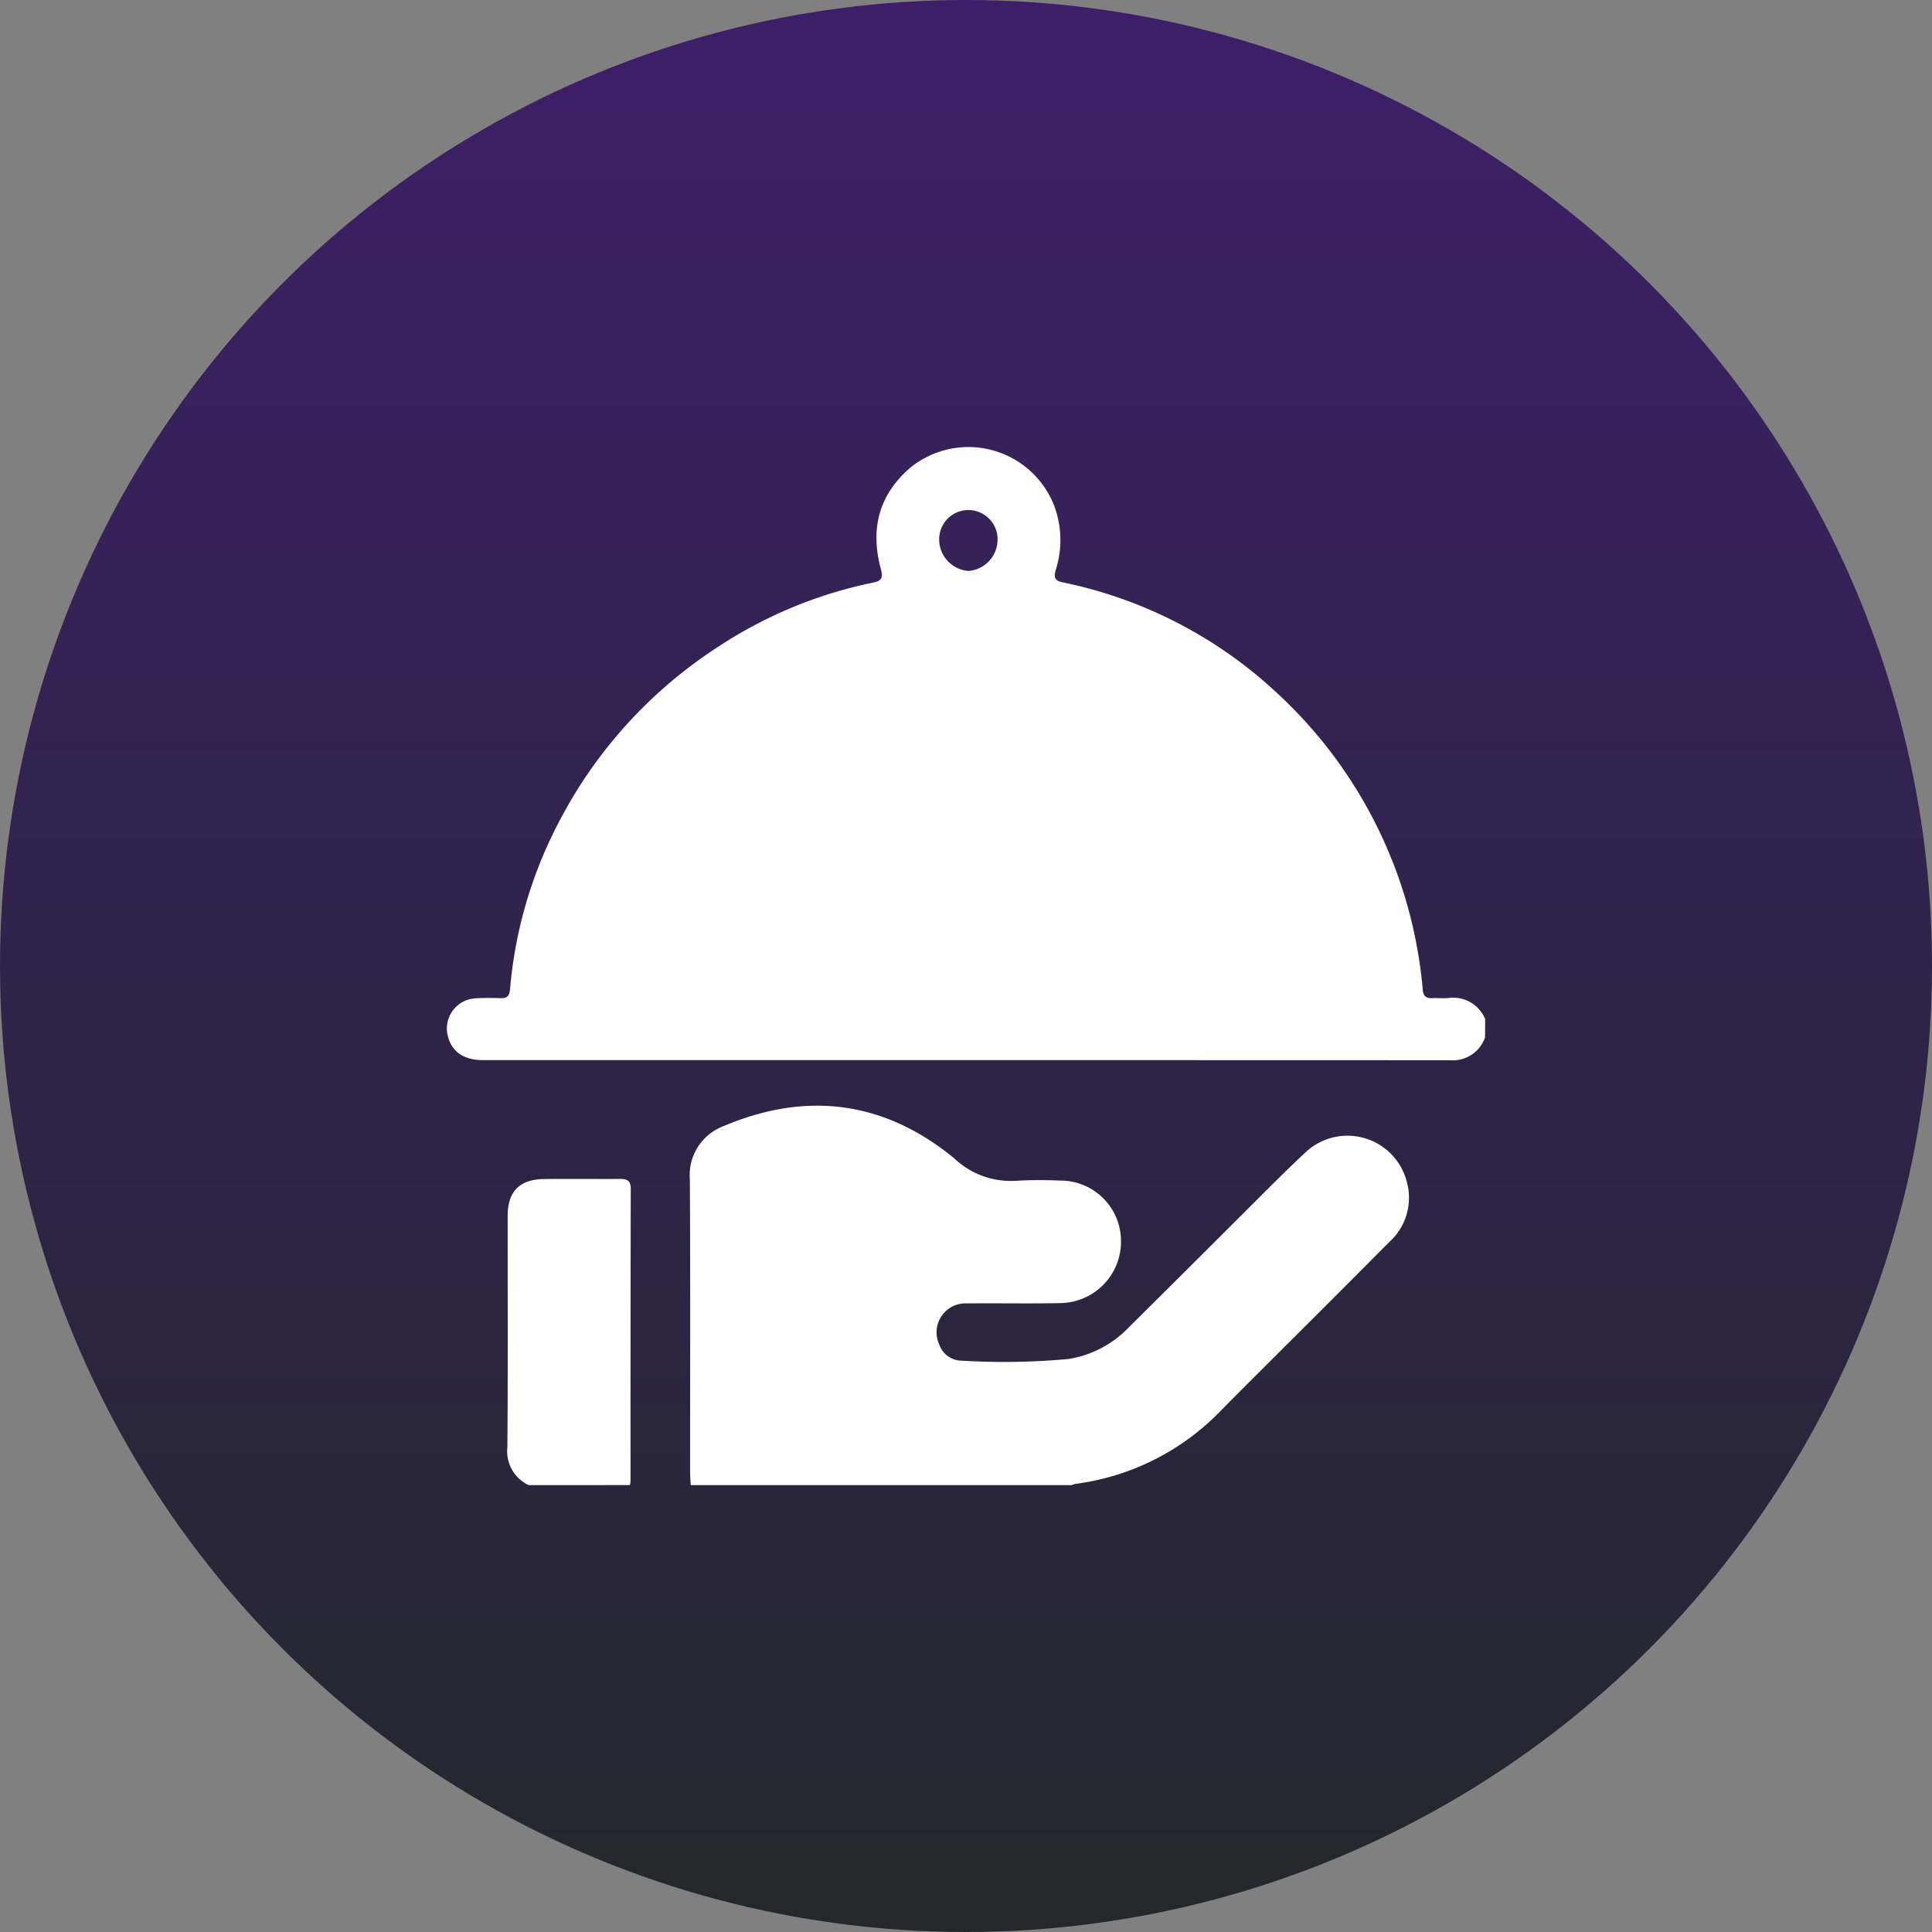
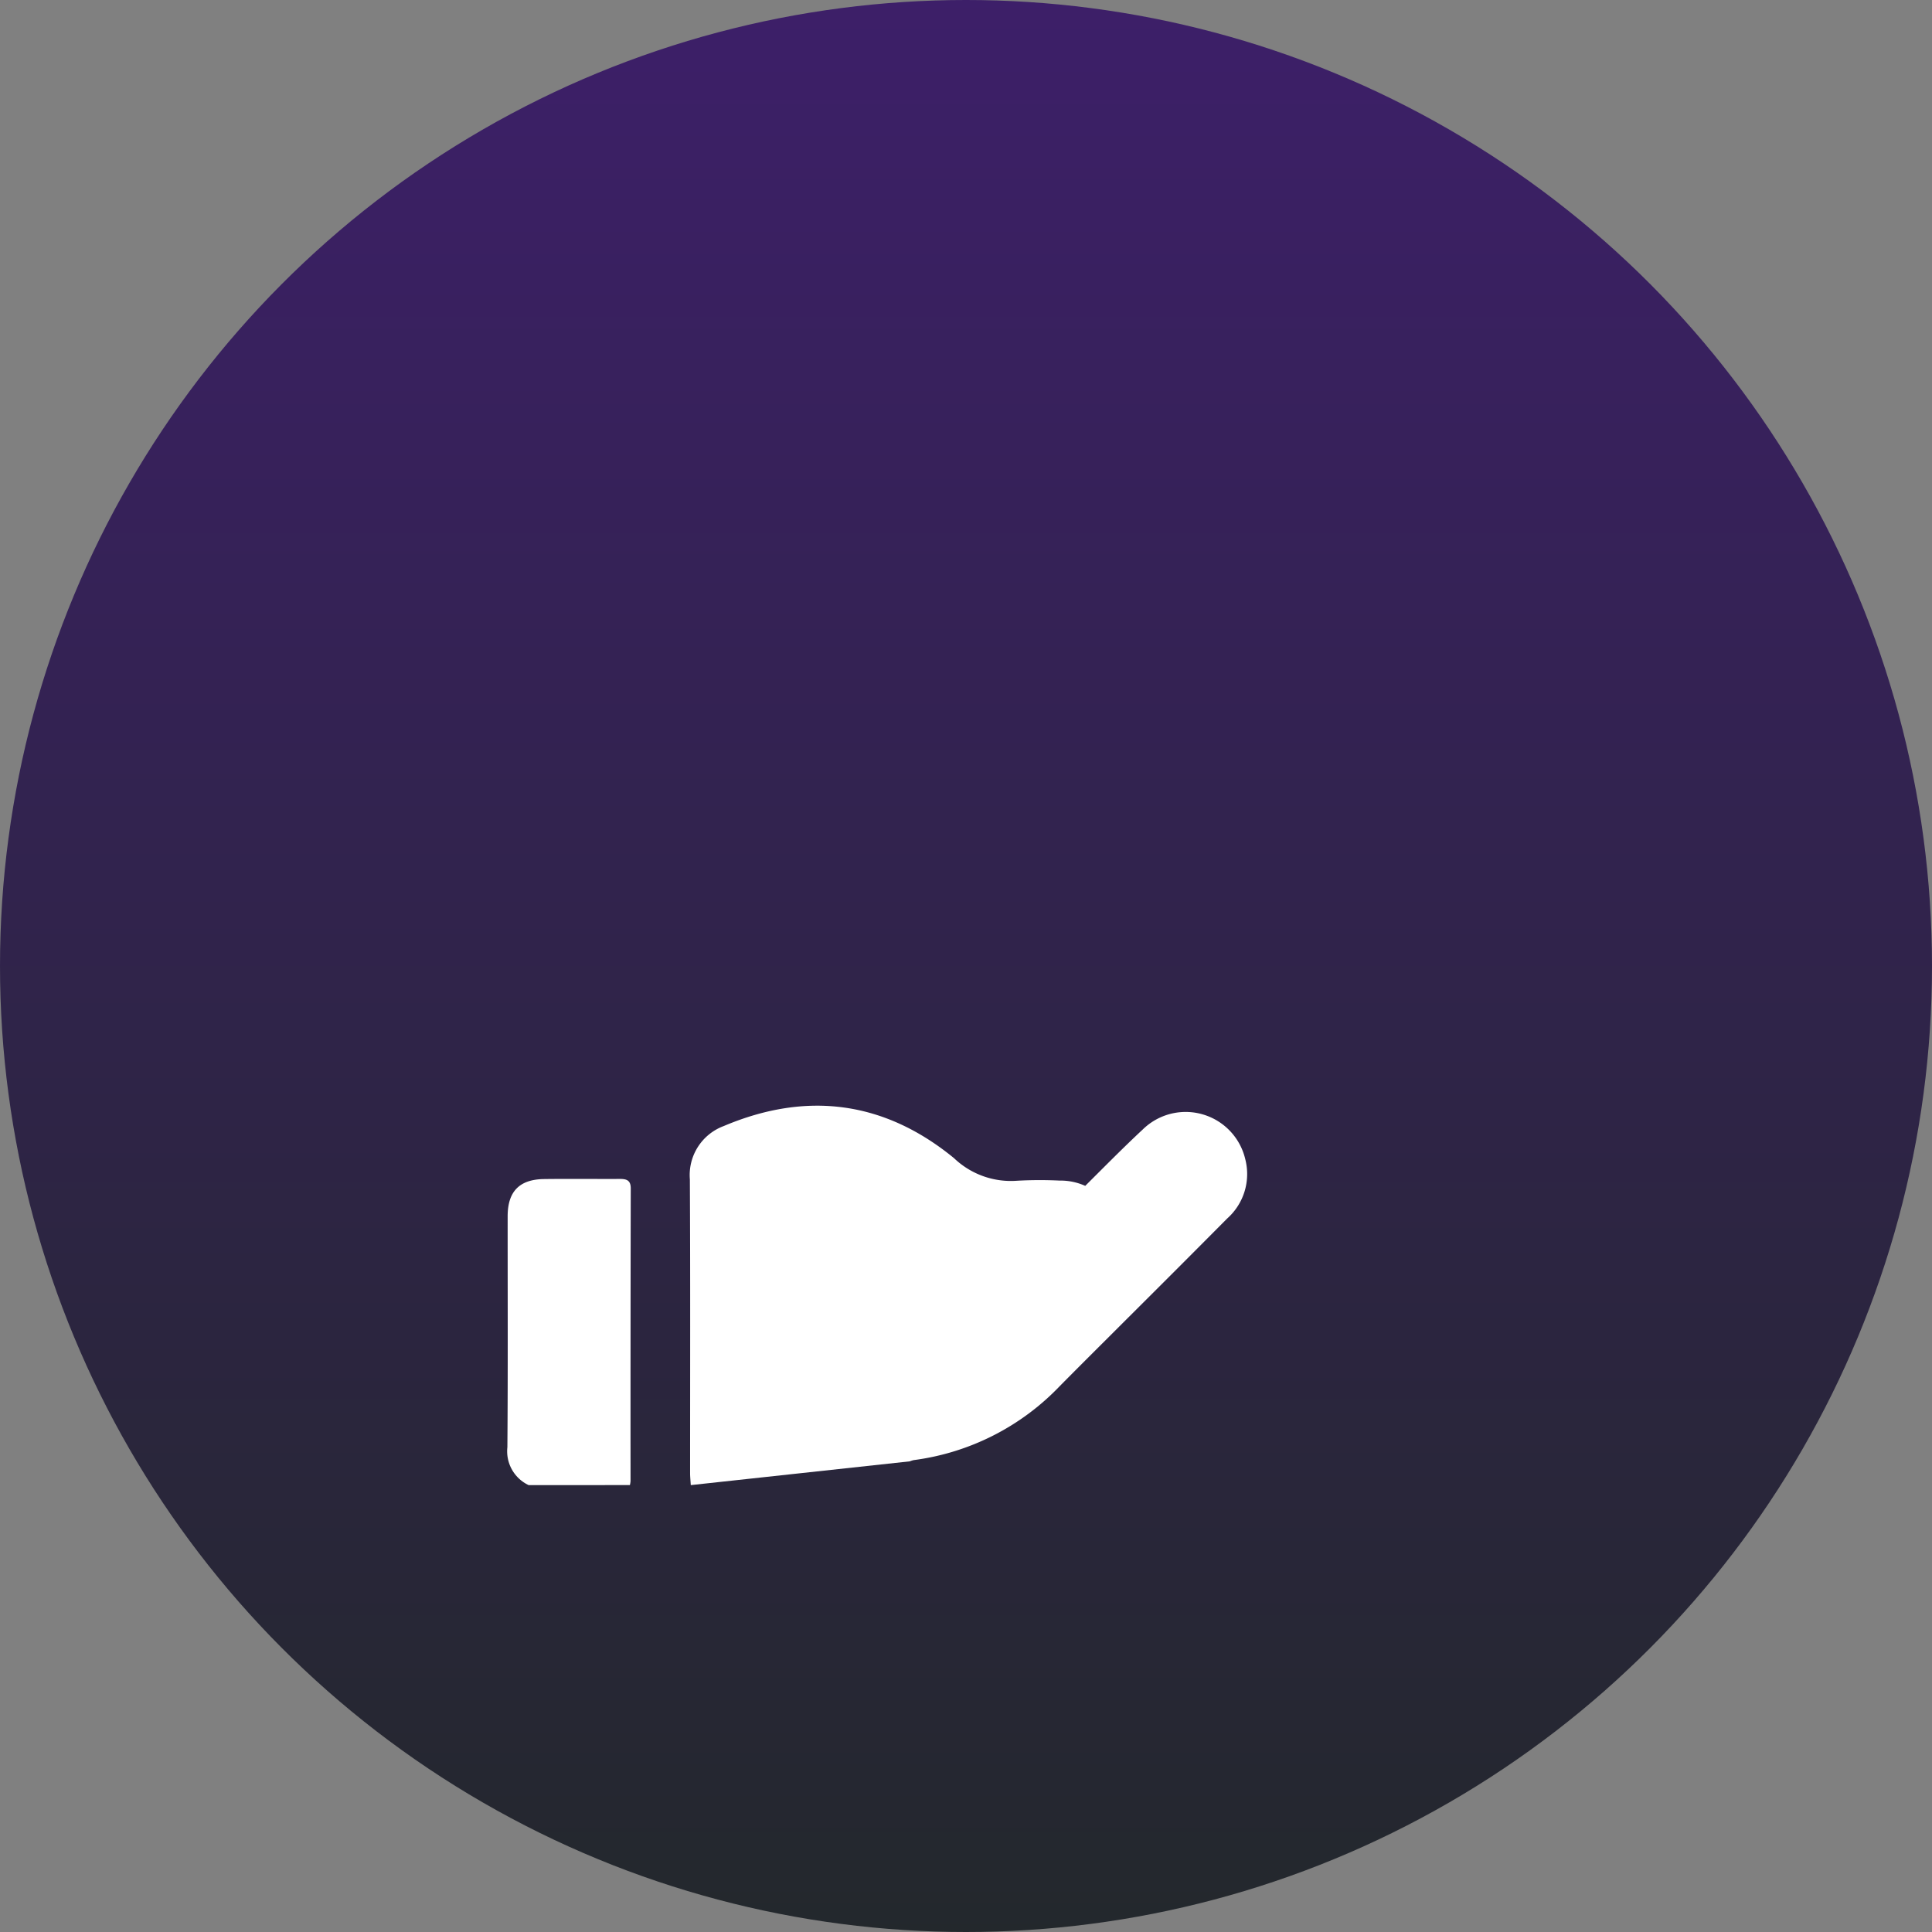
<svg xmlns="http://www.w3.org/2000/svg" width="200" height="200" viewBox="0 0 200 200">
  <rect x="0" y="0" width="200" height="200" fill="#808080" stroke="none" />
  <defs>
    <linearGradient id="a" x1="0.5" x2="0.5" y2="1" gradientUnits="objectBoundingBox">
      <stop offset="0" stop-color="#3d1f69" />
      <stop offset="1" stop-color="#23282c" />
    </linearGradient>
  </defs>
  <g transform="translate(-311 -376)">
    <circle cx="100" cy="100" r="100" transform="translate(311 376)" fill="url(#a)" />
    <g transform="translate(357.266 422.26)">
-       <path d="M1561.725,1804.091a3.535,3.535,0,0,1-3.675,2.373q-50.012-.017-100.023-.01c-1.969,0-3.19-.8-3.64-2.361a3.127,3.127,0,0,1,2.817-4.034c.87-.059,1.748-.044,2.62-.017.665.021.906-.249.963-.914a45.52,45.52,0,0,1,5.039-17.283,47.825,47.825,0,0,1,16.693-18.3,45.809,45.809,0,0,1,15.9-6.534c.876-.177.986-.539.76-1.375-1.12-4.145-.235-7.744,3.126-10.577a9.532,9.532,0,0,1,14.83,4.044,10.178,10.178,0,0,1,.155,6.58c-.241.788-.124,1.141.714,1.314a46.042,46.042,0,0,1,22.4,11.657,47.366,47.366,0,0,1,14.867,30.478c.057.67.308.941.968.907.558-.029,1.121.031,1.677-.011a3.57,3.57,0,0,1,3.815,2.174Zm-53.51-48.275a3.262,3.262,0,0,0,3.044-3.262,3.023,3.023,0,1,0-6.046-.042,3.272,3.272,0,0,0,3,3.3" transform="translate(-1454.256 -1742.97)" fill="#fff" />
-       <path d="M1550.078,2041.845c-.024-.417-.069-.835-.07-1.252,0-10.134.029-20.269-.024-30.4a5.411,5.411,0,0,1,3.509-5.519c8.6-3.64,16.641-2.579,23.839,3.328a8.514,8.514,0,0,0,6.514,2.335,42.981,42.981,0,0,1,4.4-.017,6.265,6.265,0,0,1,6.367,6.168,6.361,6.361,0,0,1-6.277,6.515c-3.214.066-6.43,0-9.645.031a3,3,0,0,0-2.885,4.269,2.459,2.459,0,0,0,2.137,1.65,73.118,73.118,0,0,0,11.2-.159,11.027,11.027,0,0,0,6.3-3.3q5.992-5.943,11.962-11.908c2.057-2.044,4.089-4.116,6.211-6.093a6.34,6.34,0,0,1,10.616,3.077,6.154,6.154,0,0,1-1.856,6.121q-5.134,5.17-10.3,10.31c-2.347,2.348-4.705,4.685-7.039,7.046a25.481,25.481,0,0,1-15.129,7.67,2.283,2.283,0,0,0-.4.127Z" transform="translate(-1524.835 -1934.367)" fill="#fff" />
+       <path d="M1550.078,2041.845c-.024-.417-.069-.835-.07-1.252,0-10.134.029-20.269-.024-30.4a5.411,5.411,0,0,1,3.509-5.519c8.6-3.64,16.641-2.579,23.839,3.328a8.514,8.514,0,0,0,6.514,2.335,42.981,42.981,0,0,1,4.4-.017,6.265,6.265,0,0,1,6.367,6.168,6.361,6.361,0,0,1-6.277,6.515c-3.214.066-6.43,0-9.645.031q5.992-5.943,11.962-11.908c2.057-2.044,4.089-4.116,6.211-6.093a6.34,6.34,0,0,1,10.616,3.077,6.154,6.154,0,0,1-1.856,6.121q-5.134,5.17-10.3,10.31c-2.347,2.348-4.705,4.685-7.039,7.046a25.481,25.481,0,0,1-15.129,7.67,2.283,2.283,0,0,0-.4.127Z" transform="translate(-1524.835 -1934.367)" fill="#fff" />
      <path d="M1480.3,2063.121a3.87,3.87,0,0,1-2.2-3.925c.062-7.969.025-15.938.028-23.907,0-2.556,1.211-3.818,3.762-3.851,2.621-.034,5.243,0,7.864-.012.684,0,1.119.135,1.117.978q-.031,15.152-.022,30.3a2.661,2.661,0,0,1-.065.413Z" transform="translate(-1471.842 -1955.642)" fill="#fff" />
    </g>
  </g>
</svg>